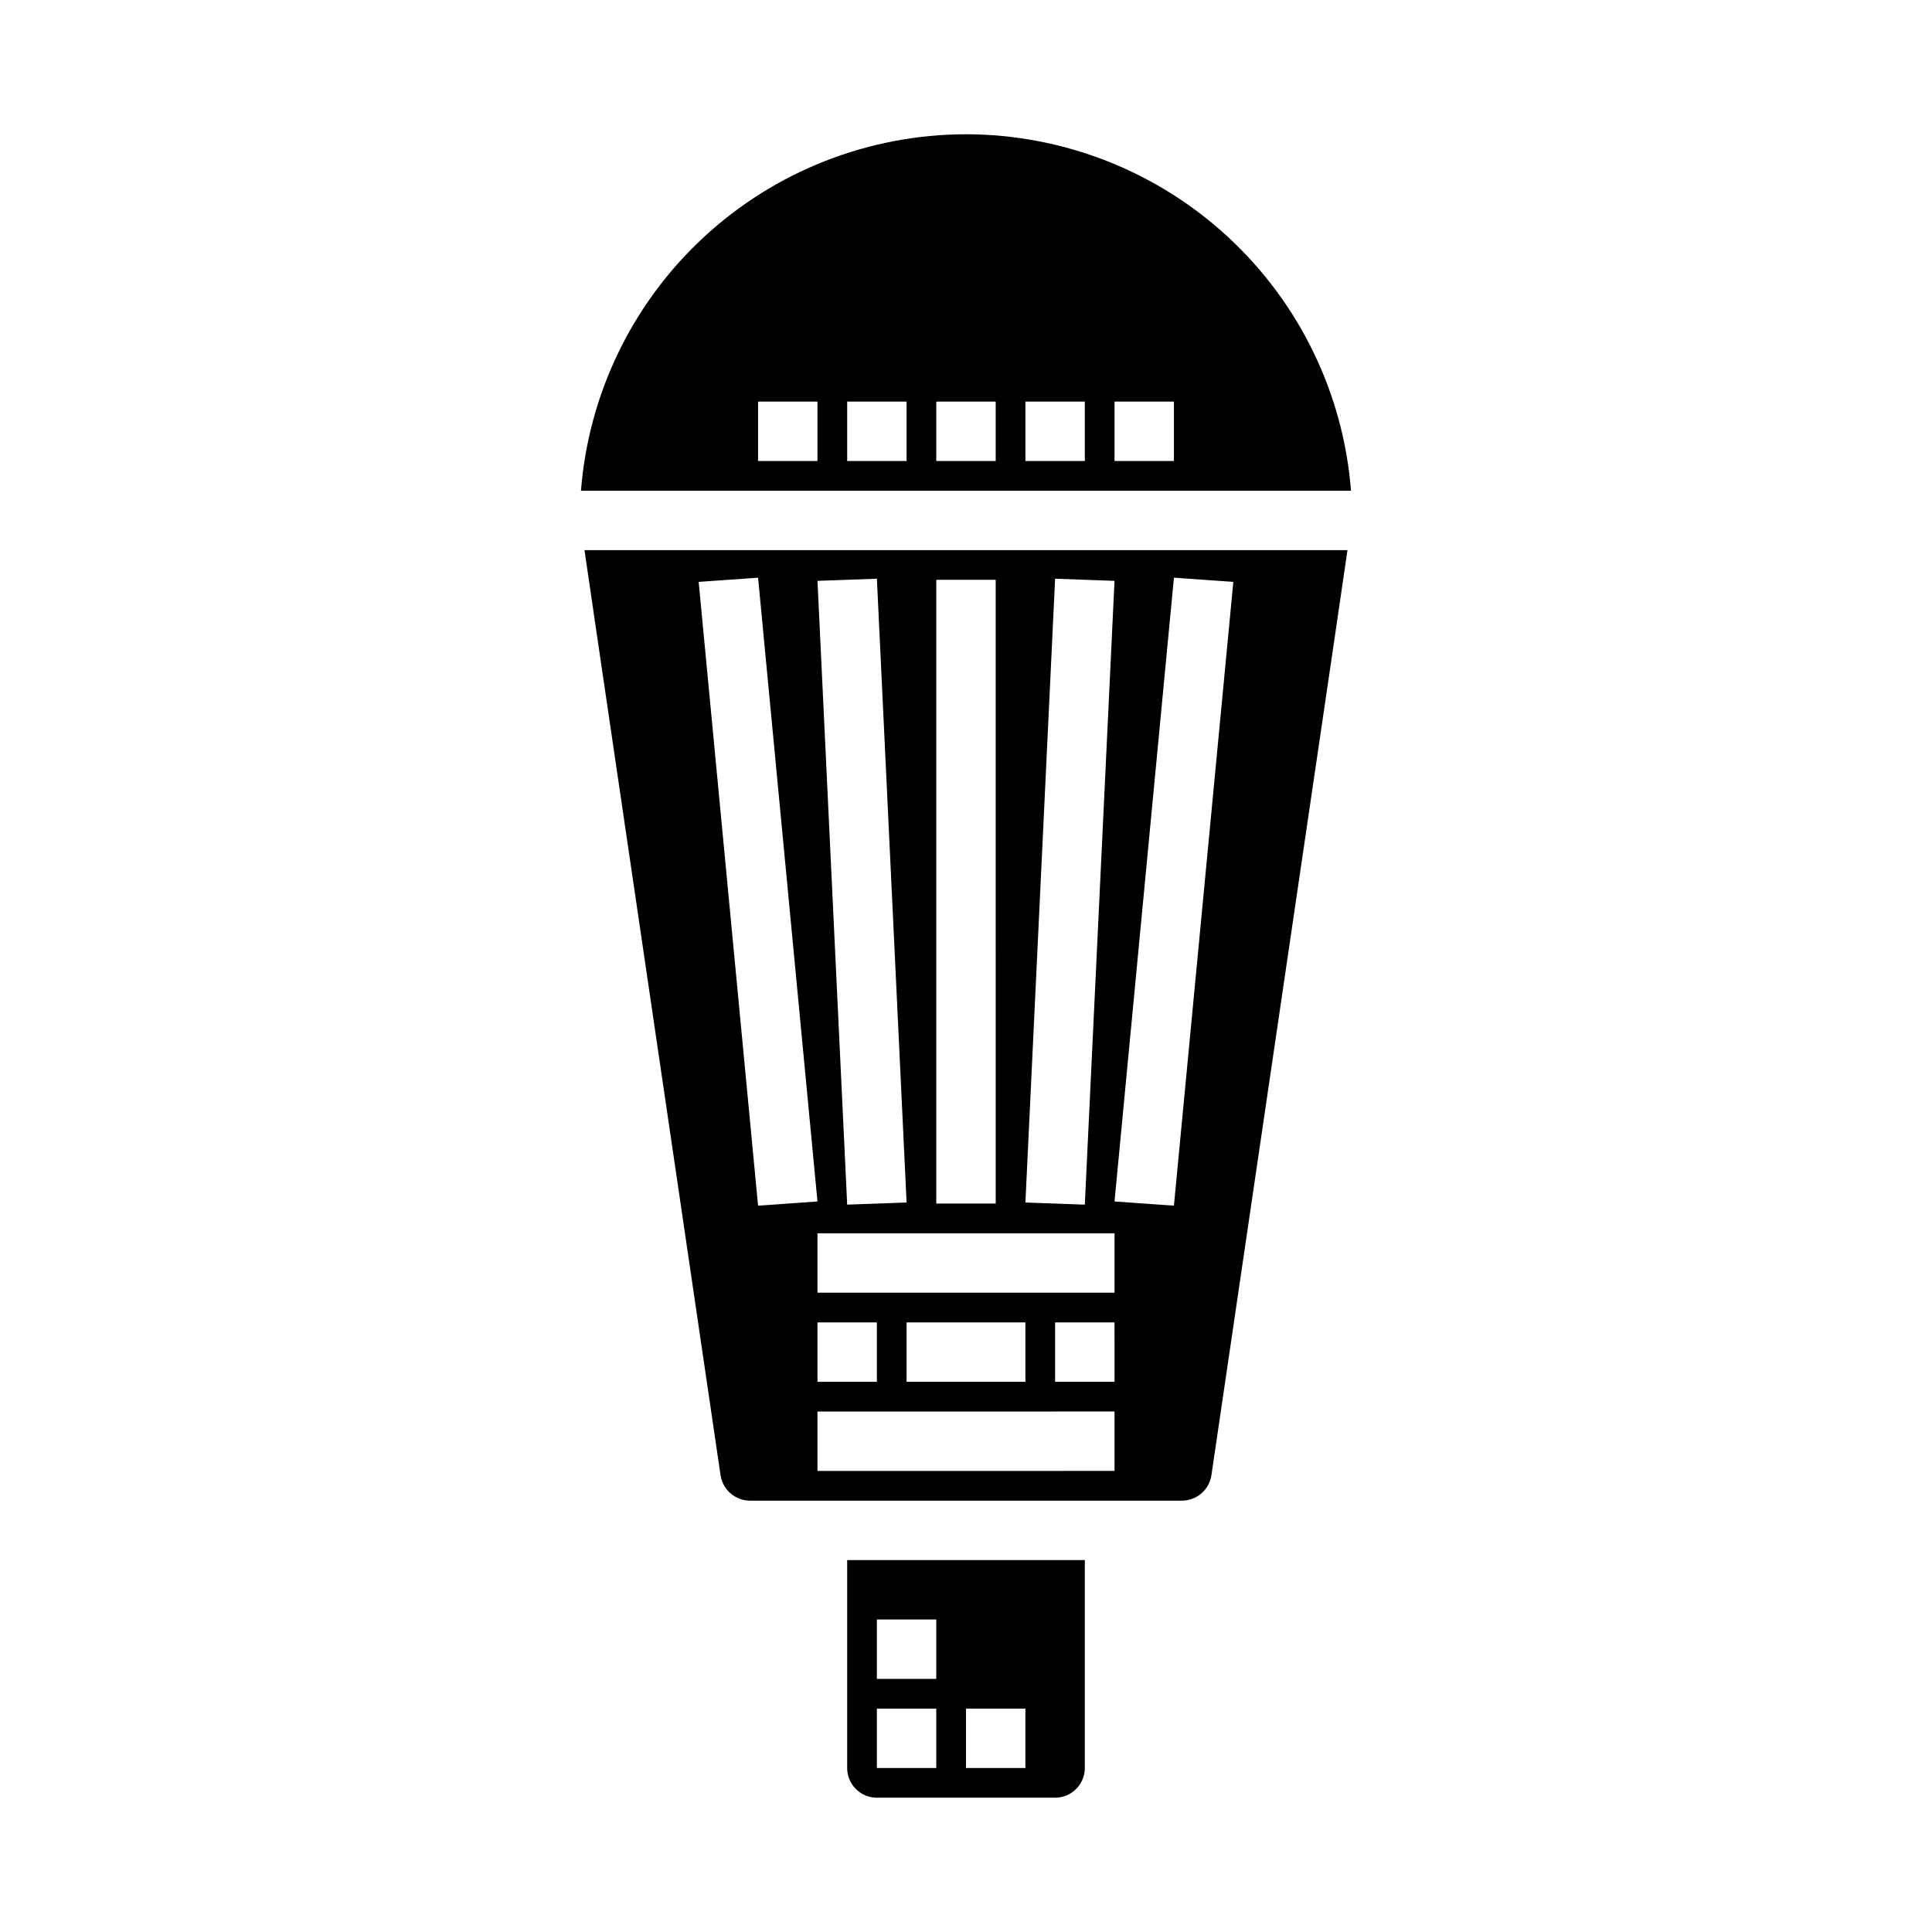
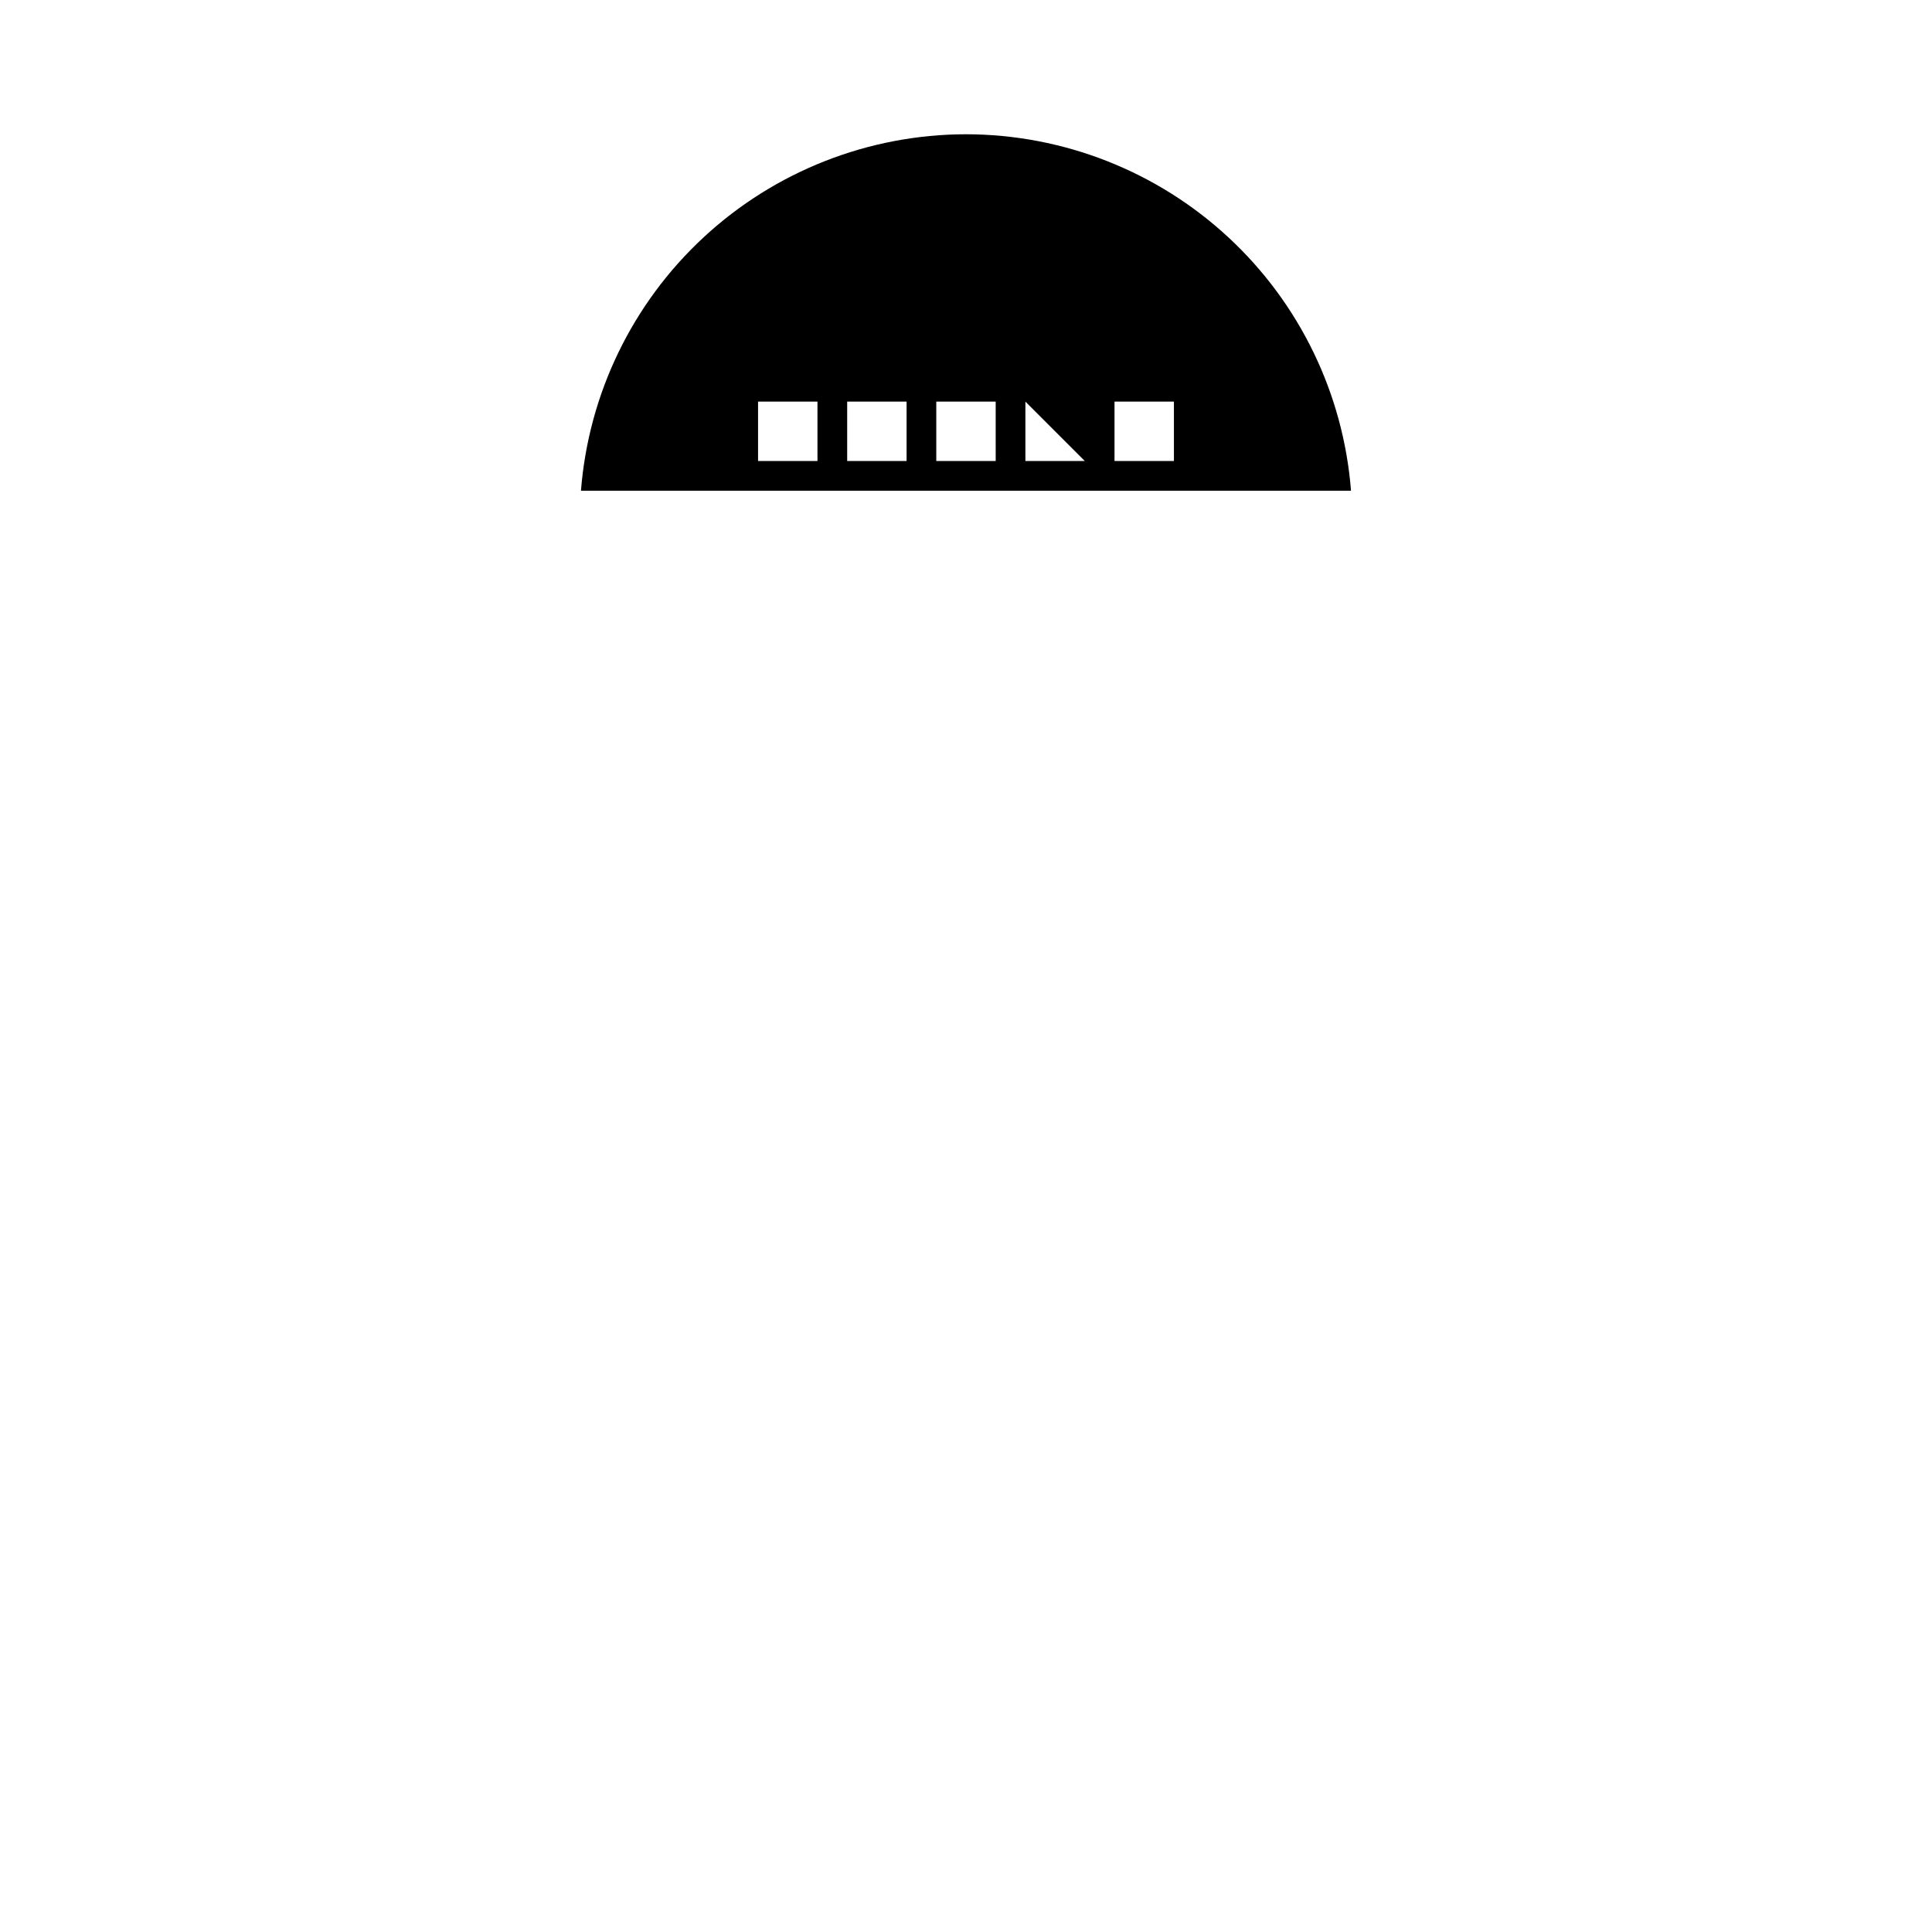
<svg xmlns="http://www.w3.org/2000/svg" fill="#000000" width="800px" height="800px" version="1.1" viewBox="144 144 512 512">
  <g>
-     <path d="m302.22 312.49 32.738 222.48h0.004c0.586 3.852 3.891 6.699 7.785 6.723h114.5c3.898-0.023 7.199-2.871 7.789-6.723l32.738-222.48 3.32-22.703h-202.2zm137.14 197.71h-15.746v-15.746h15.742zm15.742-213.11 15.742 1.117-15.742 165.31-15.742-1.117zm-31.488 0.277 15.742 0.566-7.871 165.31-15.742-0.566zm-31.488 0.285h15.742l0.004 165.31h-15.746zm-15.742-0.285 7.871 165.31-15.742 0.566-7.871-165.31zm-15.746 173.47h78.723v15.742h-78.723zm55.105 23.617v15.742h-31.488v-15.746zm-55.105 0h15.742v15.742h-15.742zm0 23.617 78.723-0.004v15.742l-78.723 0.004zm-15.742-220.98 15.742 165.31-15.742 1.117-15.742-165.31z" />
-     <path d="m376.38 620.41h47.23c2.09 0 4.09-0.828 5.566-2.305 1.477-1.477 2.309-3.477 2.309-5.566v-55.105h-62.977v55.105c0 2.09 0.828 4.09 2.305 5.566 1.477 1.477 3.477 2.305 5.566 2.305zm23.617-23.617h15.742v15.742l-15.742 0.004zm-23.617-23.617h15.742v15.742l-15.742 0.004zm0 23.617h15.742v15.742l-15.742 0.004z" />
-     <path d="m400 179.58c-25.773 0.031-50.586 9.77-69.496 27.277-18.91 17.504-30.527 41.496-32.543 67.188h204.07c-2.012-25.691-13.633-49.684-32.543-67.188-18.91-17.508-43.723-27.246-69.492-27.277zm-39.363 86.594h-15.742v-15.746h15.742zm23.617 0h-15.742v-15.746h15.742zm23.617 0h-15.746v-15.746h15.742zm23.617 0h-15.746v-15.746h15.742zm23.617 0h-15.746v-15.746h15.742z" />
+     <path d="m400 179.58c-25.773 0.031-50.586 9.77-69.496 27.277-18.91 17.504-30.527 41.496-32.543 67.188h204.07c-2.012-25.691-13.633-49.684-32.543-67.188-18.91-17.508-43.723-27.246-69.492-27.277zm-39.363 86.594h-15.742v-15.746h15.742zm23.617 0h-15.742v-15.746h15.742zm23.617 0h-15.746v-15.746h15.742zm23.617 0h-15.746v-15.746zm23.617 0h-15.746v-15.746h15.742z" />
  </g>
</svg>